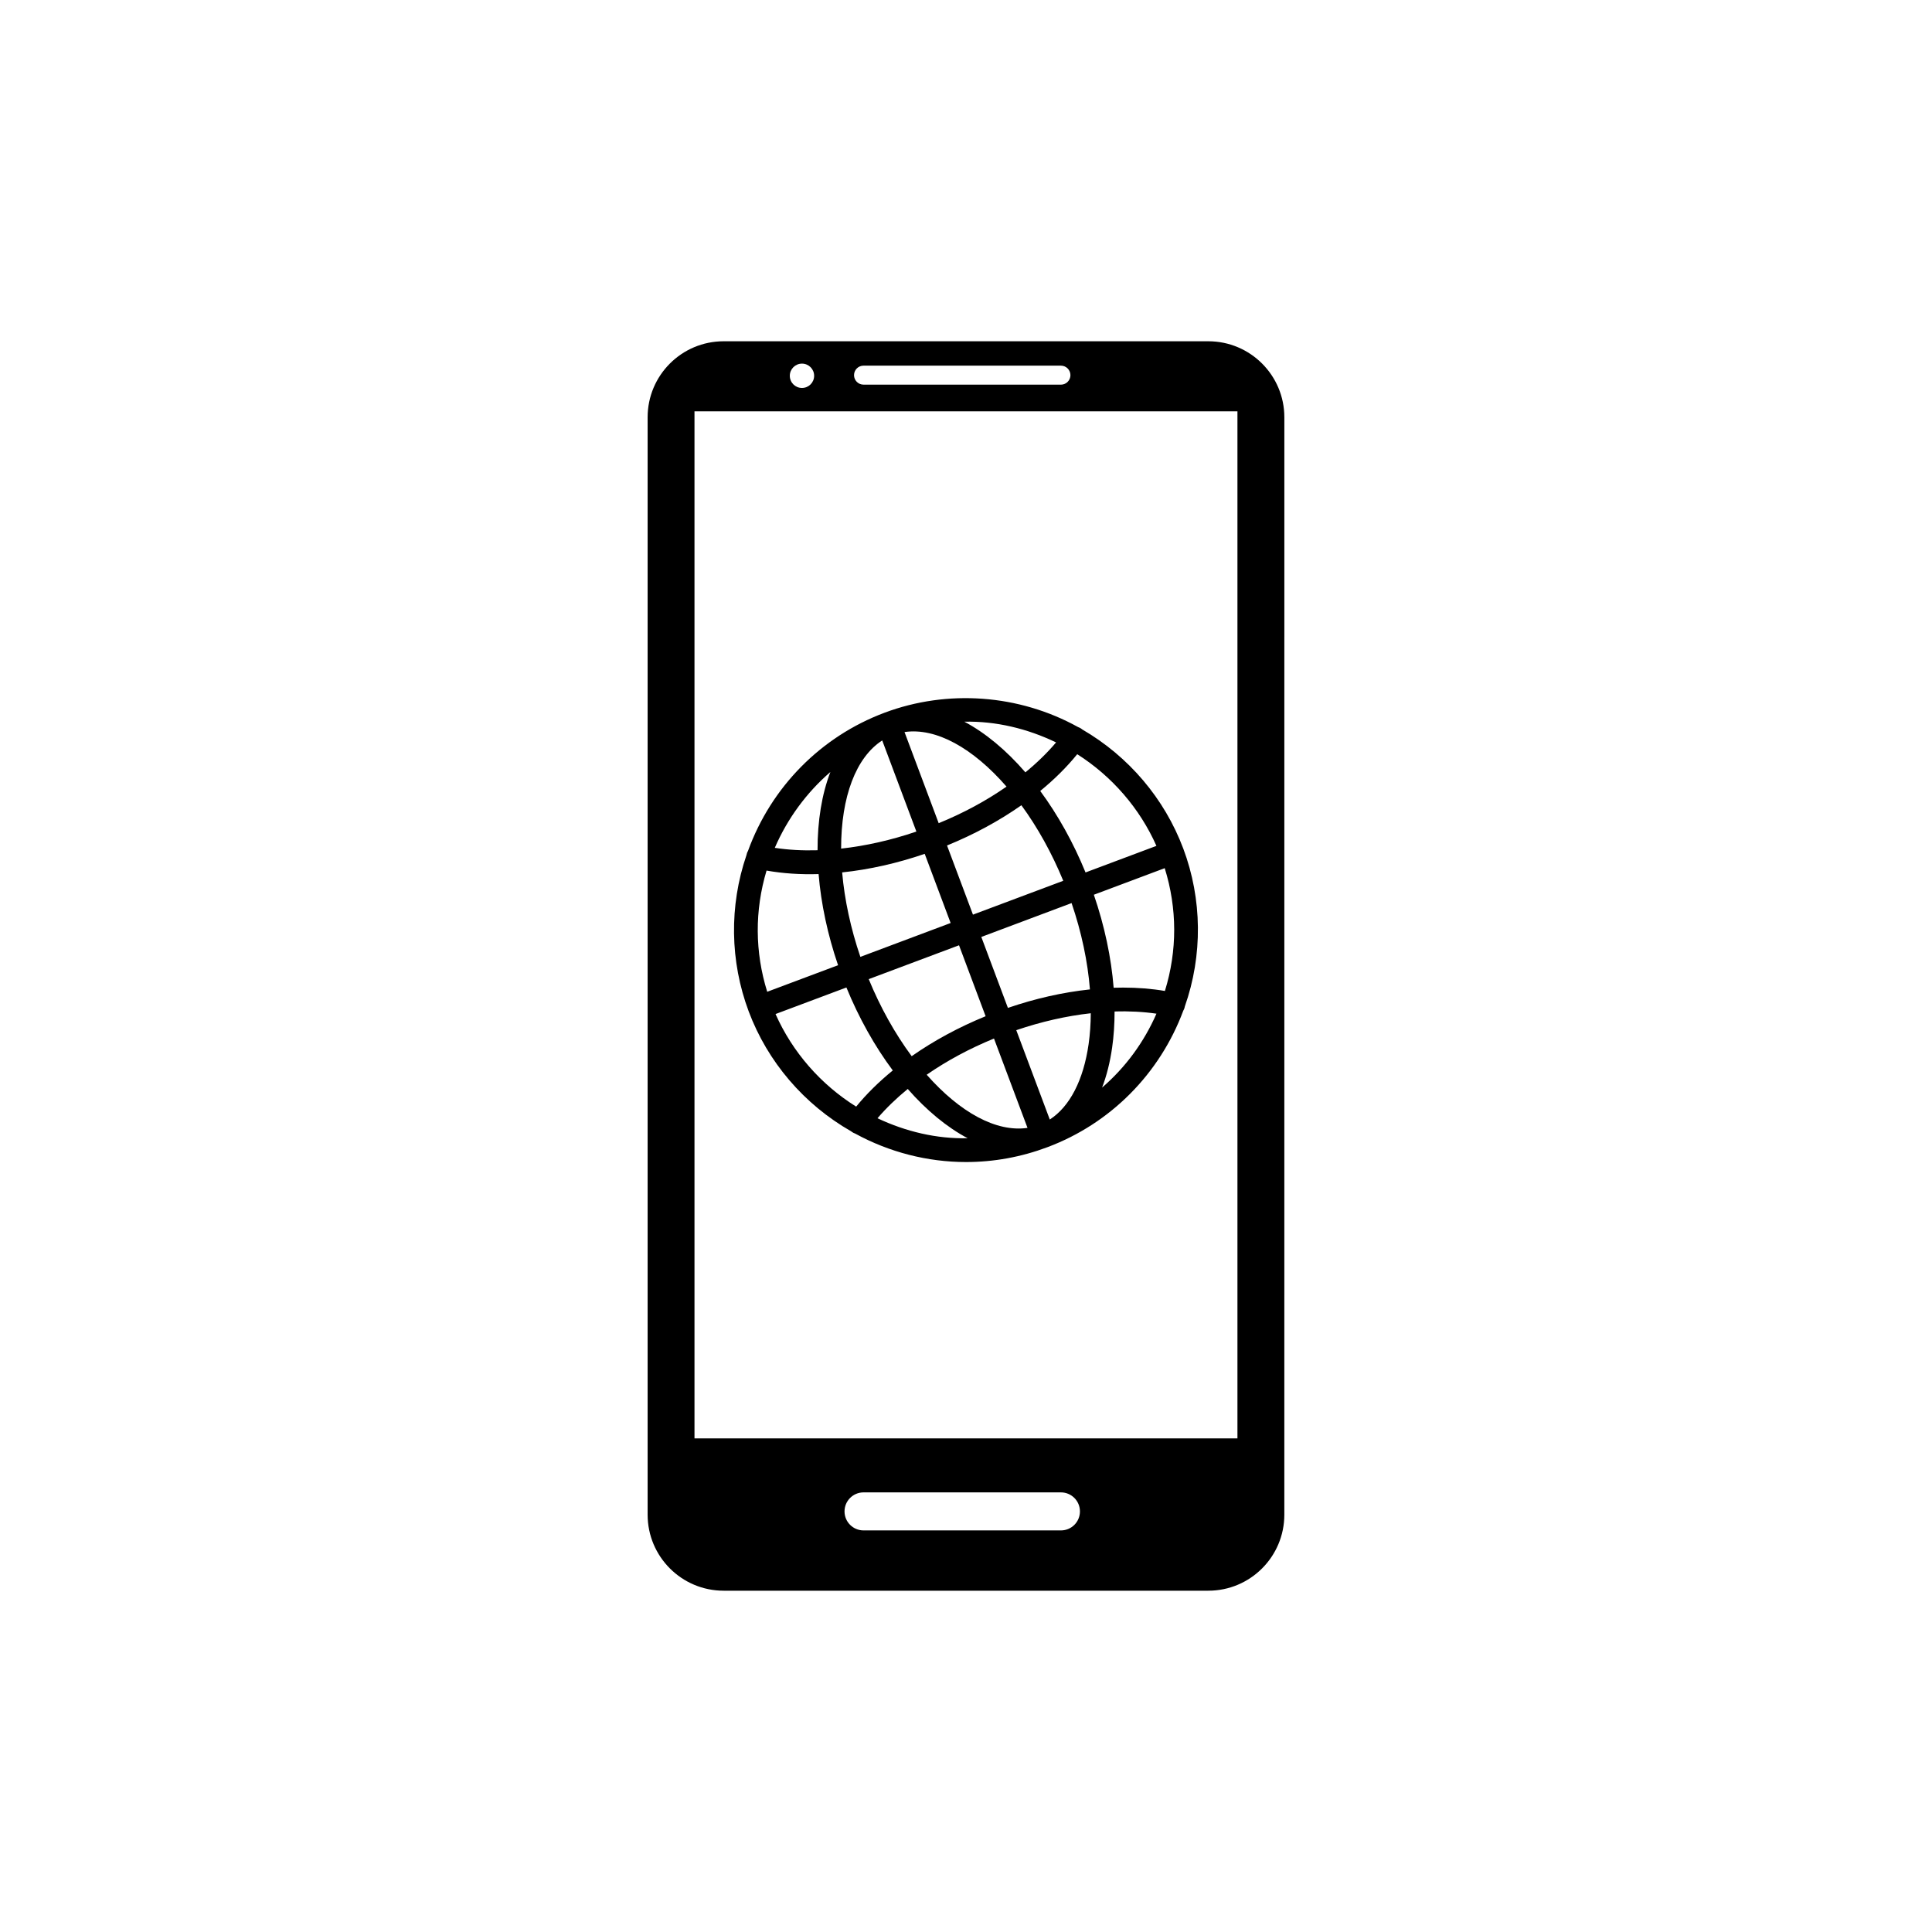
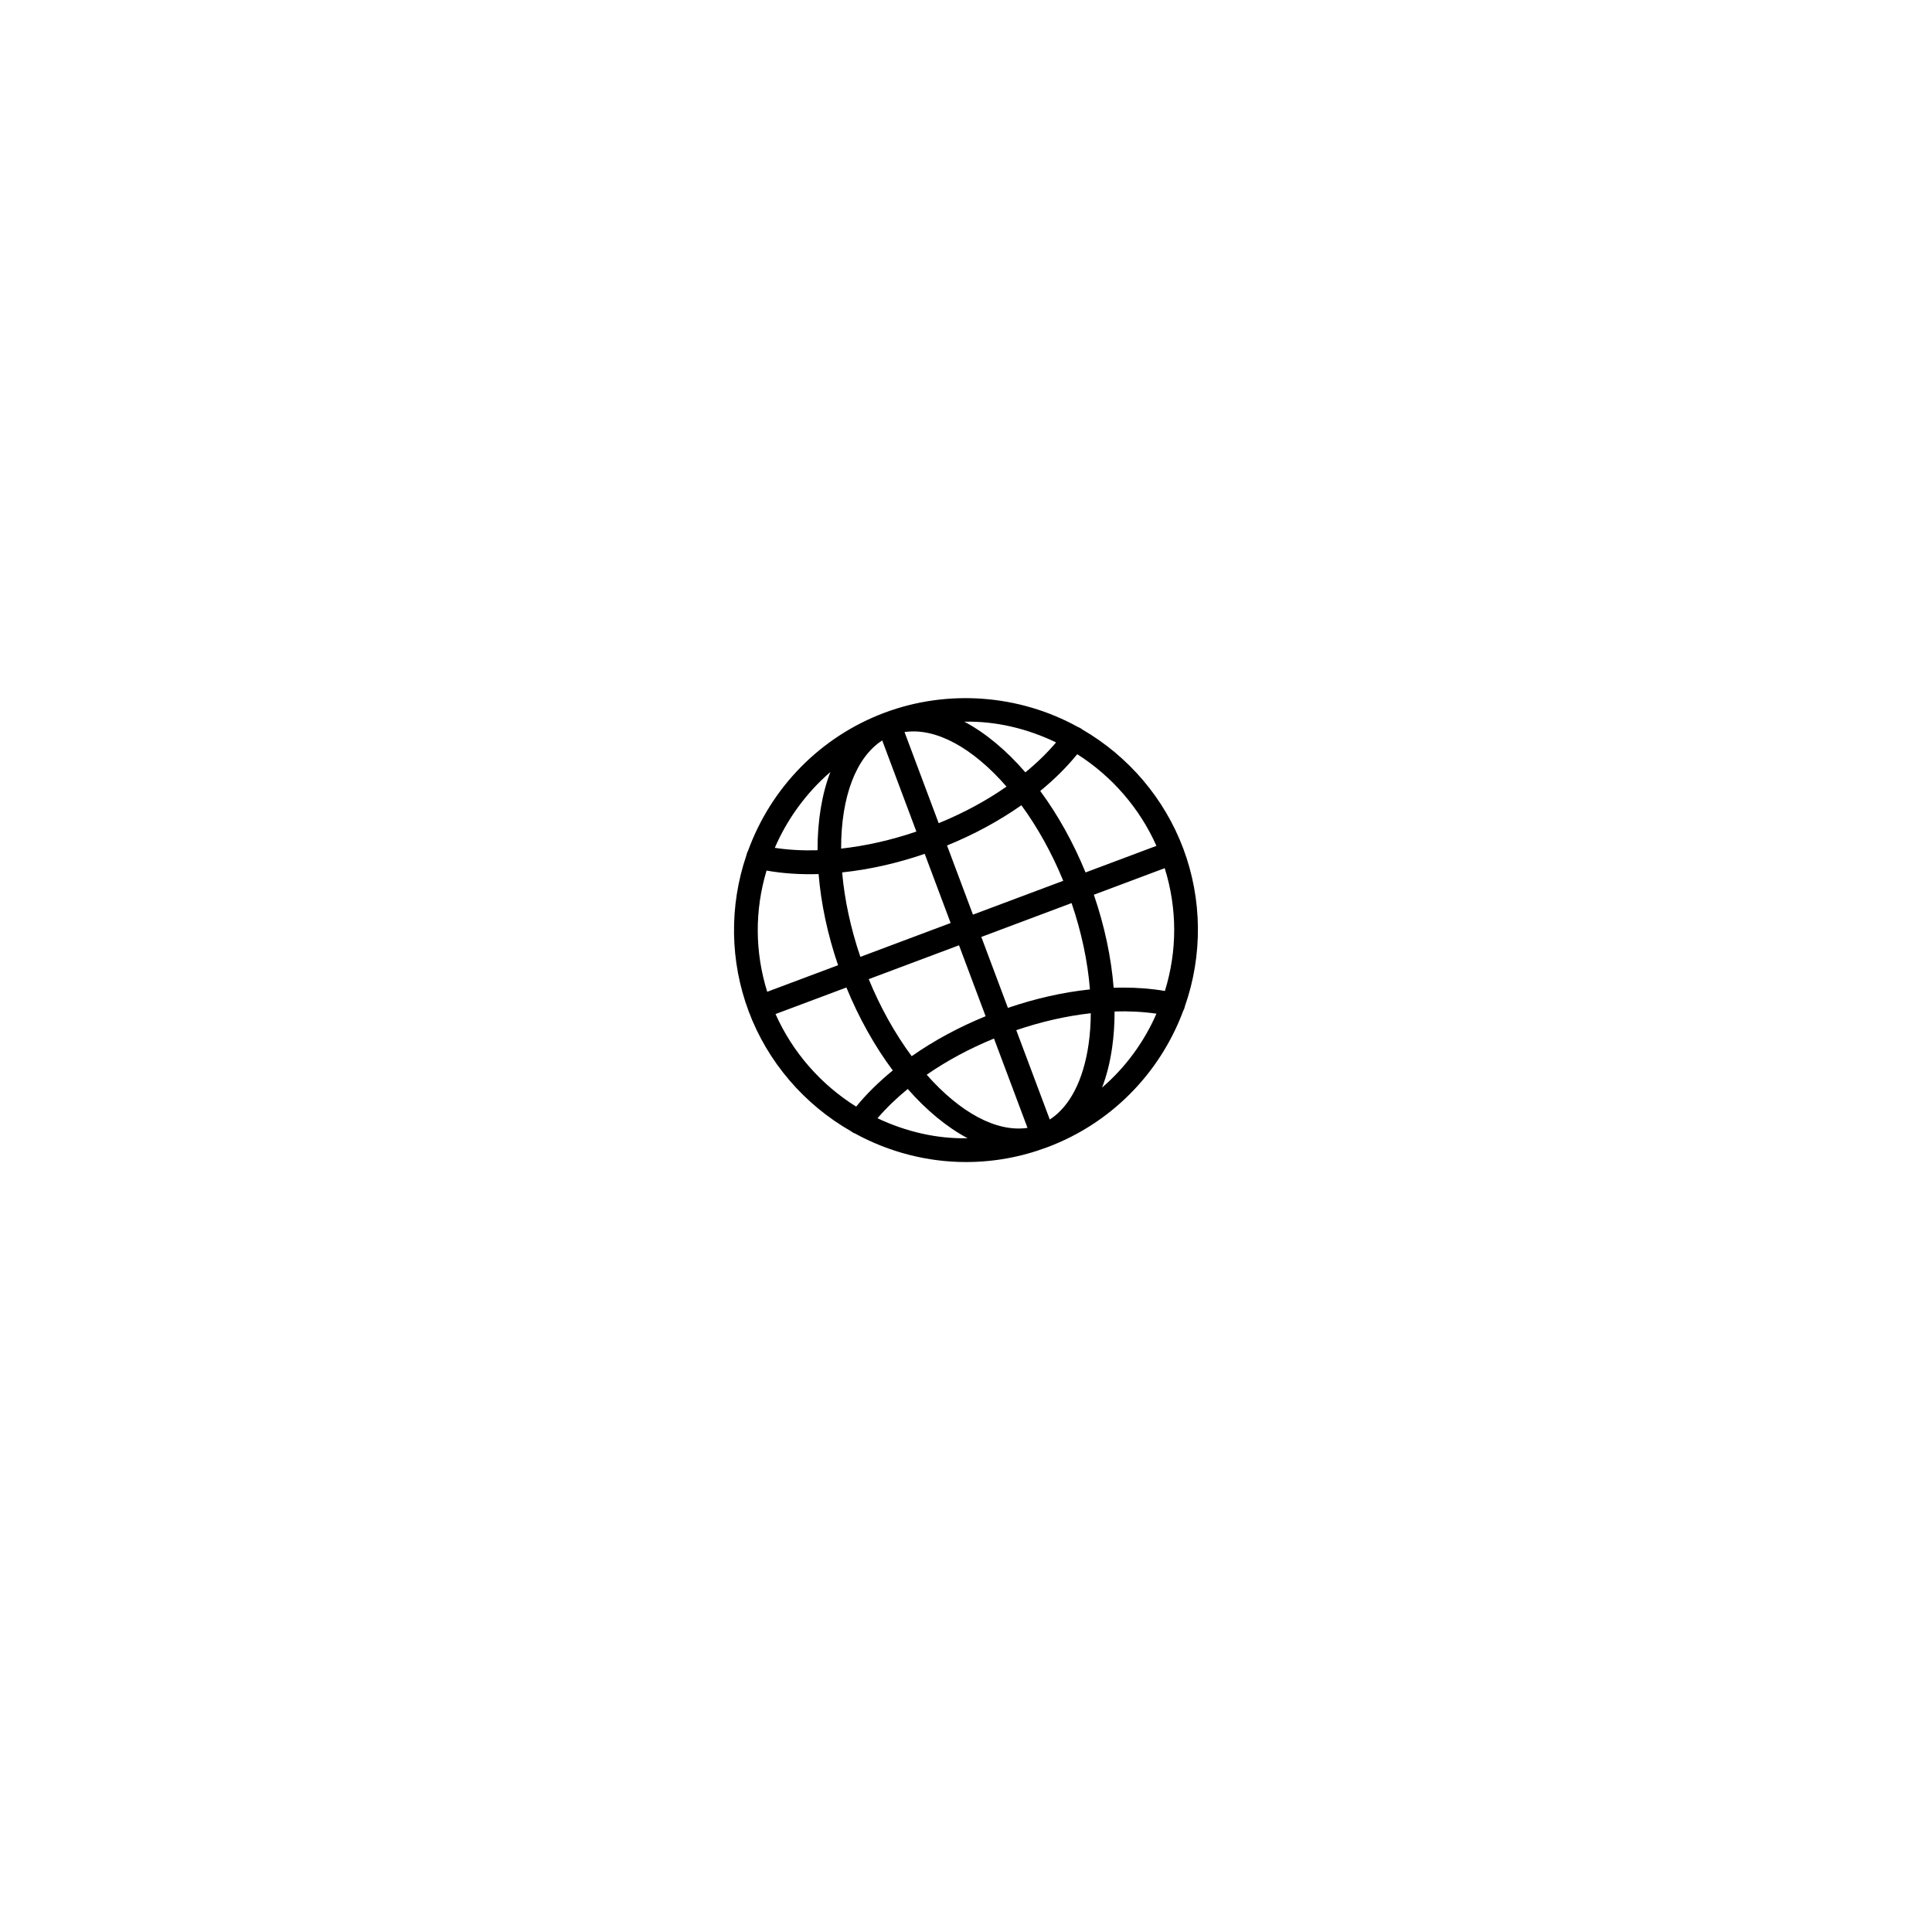
<svg xmlns="http://www.w3.org/2000/svg" fill="#000000" width="800px" height="800px" version="1.1" viewBox="144 144 512 512">
  <g>
    <path d="m457.57 368.86c-4.949-13.199-14.438-24.391-26.754-31.543l-0.23-0.18c-0.266-0.195-0.559-0.348-0.871-0.449-15.637-8.676-34.617-10.066-51.305-3.809-16.832 6.309-30.008 19.645-36.18 36.617-0.156 0.262-0.262 0.527-0.309 0.734l-0.105 0.406c-4.59 13.438-4.379 28.121 0.598 41.402 5.004 13.348 14.637 24.621 27.145 31.773l0.211 0.156c0.25 0.188 0.535 0.332 0.84 0.434 9.027 4.941 19.191 7.551 29.387 7.551 7.367 0 14.629-1.324 21.578-3.934 16.66-6.242 29.773-19.418 36.008-36.18 0.176-0.289 0.297-0.59 0.359-0.883l0.047-0.223c4.769-13.566 4.621-28.43-0.418-41.875zm-71.961 55.039c-4.418-5.949-8.324-12.949-11.387-20.418l23.93-8.973 7.047 18.801c-7.106 2.902-13.684 6.457-19.59 10.59zm29.07-66.5c4.293 5.859 8.09 12.711 11.094 20.02l-23.93 8.969-6.871-18.324c7.164-2.922 13.777-6.5 19.707-10.664zm-42.672 40.18c-2.551-7.481-4.203-15.148-4.828-22.383 7.203-0.754 14.551-2.41 21.879-4.918l6.871 18.328zm55.973-14.254c2.621 7.668 4.281 15.504 4.863 22.879-7.176 0.762-14.469 2.41-21.738 4.898l-7.047-18.801zm3.699-8.117c-3.203-7.84-7.32-15.242-12.004-21.594 3.773-3.09 7.059-6.359 9.801-9.742 9.234 5.859 16.594 14.383 20.988 24.293zm-15.938-26.527c-5.117-5.918-10.656-10.496-16.176-13.422 8.309-0.195 16.723 1.828 24.305 5.492-2.312 2.731-5.035 5.391-8.129 7.93zm-5 3.781c-5.406 3.762-11.441 7.019-17.98 9.691l-9.055-24.152c8.344-1.227 18.125 4.223 27.035 14.461zm-43.836 16.43c-0.023-13.766 3.961-24.207 10.891-28.668l9.055 24.148c-6.691 2.277-13.387 3.793-19.945 4.519zm-2.844-20.305c-2.254 5.844-3.426 12.934-3.402 20.738-3.969 0.117-7.789-0.098-11.332-0.637 3.34-7.738 8.418-14.645 14.734-20.102zm-3.125 27.051c0.641 7.84 2.41 16.117 5.16 24.152l-18.777 7.039c-3.281-10.52-3.344-21.547-0.176-32.117 4.352 0.77 8.977 1.07 13.793 0.926zm7.371 30.055c3.281 8.027 7.492 15.559 12.289 21.984-3.723 3.043-6.977 6.254-9.703 9.586-9.41-5.871-16.906-14.484-21.367-24.531zm16.254 26.891c5.031 5.742 10.465 10.195 15.875 13.059-8.219 0.188-16.41-1.762-23.891-5.297 2.297-2.68 4.984-5.277 8.016-7.762zm5.019-3.769c5.371-3.723 11.355-6.938 17.836-9.594l8.883 23.68c-8.277 1.203-17.887-4.09-26.719-14.086zm43.488-16.297c-0.016 2.871-0.211 5.617-0.578 8.188-1.371 9.559-4.992 16.555-10.289 19.977l-8.879-23.676c6.625-2.254 13.25-3.766 19.746-4.488zm2.996 19.699c1.215-3.168 2.106-6.715 2.664-10.617 0.43-3.004 0.645-6.203 0.645-9.543 3.891-0.133 7.629 0.07 11.098 0.578-3.328 7.606-8.223 14.246-14.406 19.582zm5.562-26.496c-0.828 0-1.656 0.012-2.5 0.039-0.625-7.961-2.418-16.41-5.246-24.645l18.781-7.043c3.332 10.676 3.352 21.852 0.051 32.543-3.473-0.598-7.195-0.895-11.086-0.895z" />
-     <path d="m464.21 234.44h-128.43c-11.129 0-20.152 9.023-20.152 20.152v290.81c0 11.129 9.023 20.152 20.152 20.152h128.43c11.129 0 20.152-9.023 20.152-20.152l0.004-290.81c0-11.129-9.023-20.152-20.152-20.152zm-91.363 6.461h52.309c1.391 0 2.519 1.129 2.519 2.519s-1.129 2.519-2.519 2.519l-52.309-0.004c-1.391 0-2.519-1.129-2.519-2.519 0.004-1.391 1.129-2.516 2.519-2.516zm-16.316-0.535c1.785 0 3.223 1.445 3.223 3.223 0 1.785-1.441 3.223-3.223 3.223-1.785 0-3.223-1.441-3.223-3.223-0.004-1.773 1.445-3.223 3.223-3.223zm68.629 309.21h-52.312c-2.781 0-5.039-2.254-5.039-5.039 0-2.781 2.258-5.039 5.039-5.039h52.309c2.785 0 5.039 2.258 5.039 5.039 0.004 2.789-2.25 5.039-5.035 5.039zm46.777-24.383h-143.89v-272.18h143.89z" />
  </g>
</svg>